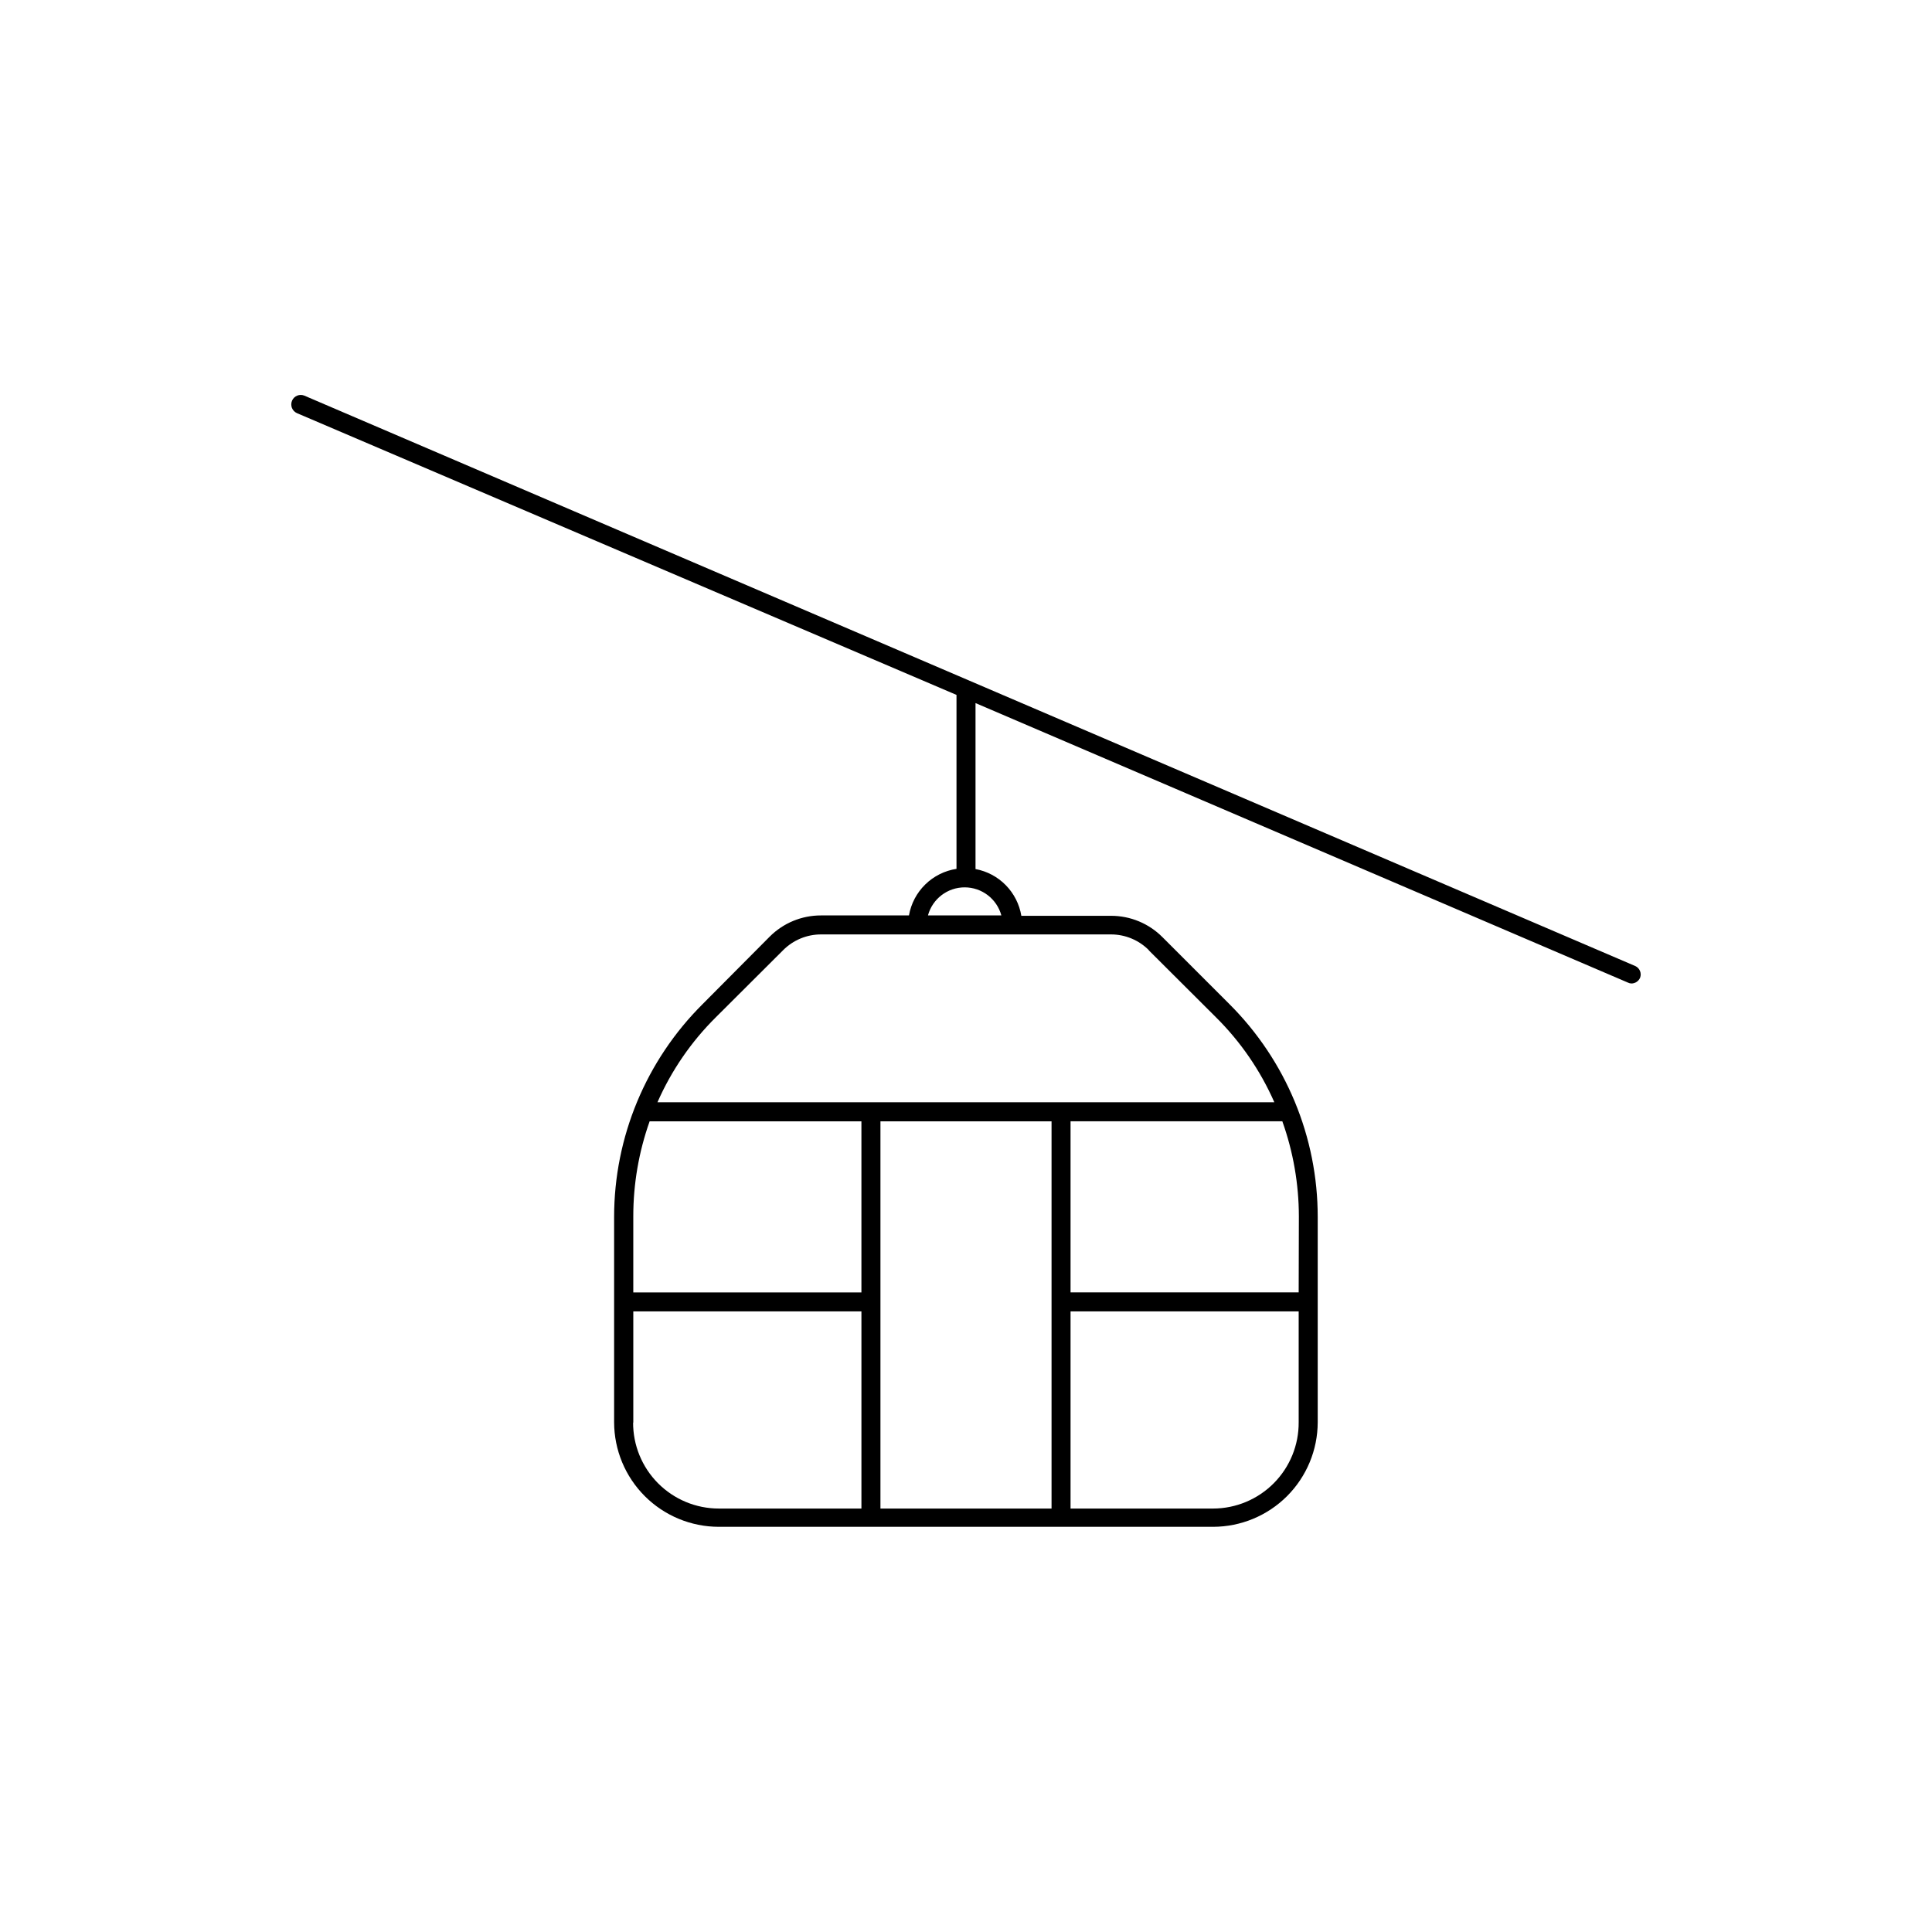
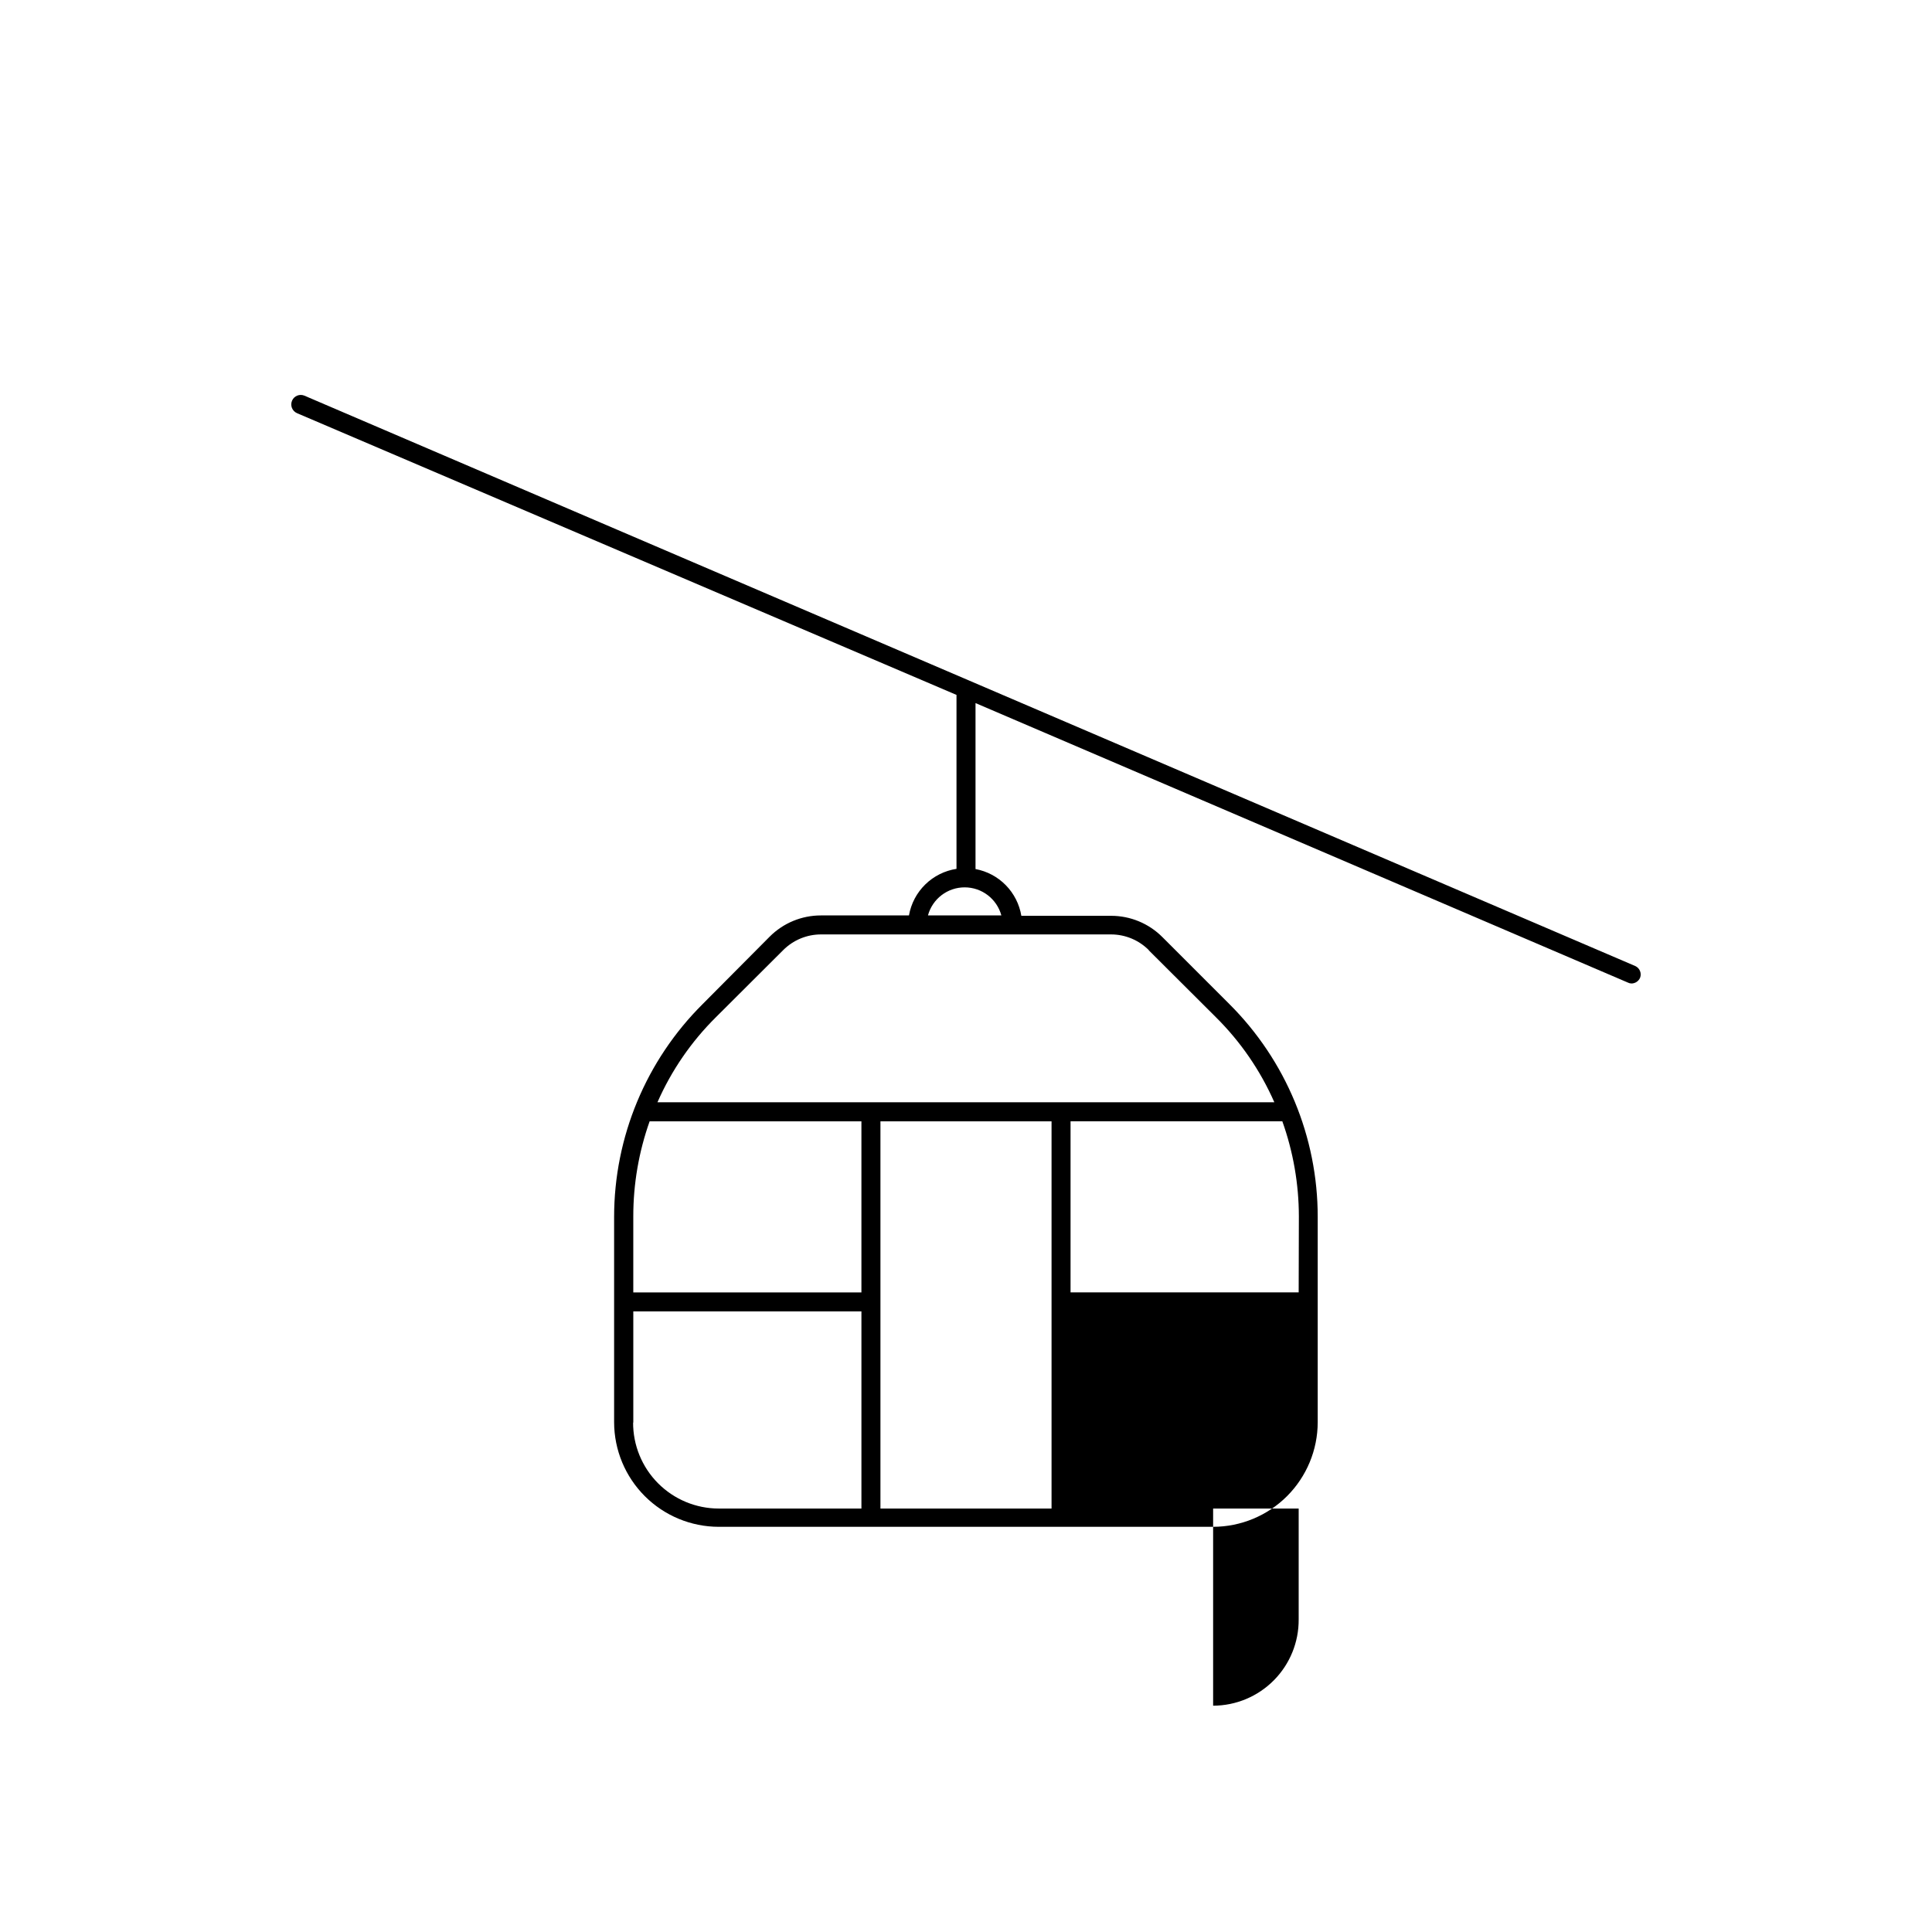
<svg xmlns="http://www.w3.org/2000/svg" fill="#000000" width="800px" height="800px" version="1.1" viewBox="144 144 512 512">
-   <path d="m577.34 400-352.66-151.14-0.004-0.004c-1.266-0.527-2.723 0.055-3.273 1.309-0.27 0.617-0.281 1.312-0.039 1.938 0.246 0.625 0.734 1.125 1.348 1.391l174.77 74.664v46.098c-3.129 0.48-6.027 1.93-8.285 4.144-2.262 2.215-3.769 5.082-4.312 8.199h-23.324c-5.106-0.008-10.004 2.023-13.605 5.641l-17.73 17.836c-15.023 14.938-23.473 35.242-23.48 56.426v54.414c0.016 7.344 2.938 14.383 8.133 19.578 5.191 5.191 12.234 8.117 19.578 8.129h131.04c7.348-0.012 14.387-2.938 19.582-8.129 5.191-5.195 8.117-12.234 8.129-19.578v-54.414c0.008-21.176-8.422-41.48-23.426-56.426l-17.734-17.734c-3.602-3.617-8.5-5.648-13.605-5.641h-23.777c-0.508-3.062-1.945-5.894-4.117-8.113s-4.973-3.711-8.027-4.281v-43.984l172.86 74.059 0.004 0.004c0.297 0.152 0.625 0.238 0.957 0.25 1.016-0.004 1.93-0.621 2.316-1.562 0.43-1.207-0.141-2.543-1.309-3.07zm-261.18 41.16h56.125v45.344h-60.457v-20.152c-0.004-8.582 1.461-17.102 4.332-25.191zm106.51 102.62h-45.344v-102.62h45.344zm-110.84-22.672v-29.574h60.457v52.246h-37.785c-6.055 0-11.855-2.414-16.121-6.707-4.266-4.293-6.641-10.113-6.602-16.164zm153.66 22.672h-37.785v-52.246h60.457v29.375c0.043 6.043-2.328 11.852-6.582 16.145-4.254 4.293-10.043 6.715-16.09 6.727zm22.672-57.281h-60.457v-45.344h56.125c2.887 8.086 4.371 16.605 4.383 25.191zm-39.75-90.688 17.785 17.734c6.547 6.481 11.812 14.137 15.516 22.57h-163.48c3.703-8.434 8.969-16.09 15.516-22.57l17.785-17.734c2.668-2.684 6.293-4.188 10.078-4.18h76.828c3.766 0.004 7.375 1.508 10.027 4.18zm-38.945-9.219h-19.547c1.191-4.387 5.176-7.434 9.723-7.434s8.531 3.047 9.727 7.434z" />
+   <path d="m577.34 400-352.66-151.14-0.004-0.004c-1.266-0.527-2.723 0.055-3.273 1.309-0.27 0.617-0.281 1.312-0.039 1.938 0.246 0.625 0.734 1.125 1.348 1.391l174.77 74.664v46.098c-3.129 0.48-6.027 1.93-8.285 4.144-2.262 2.215-3.769 5.082-4.312 8.199h-23.324c-5.106-0.008-10.004 2.023-13.605 5.641l-17.73 17.836c-15.023 14.938-23.473 35.242-23.48 56.426v54.414c0.016 7.344 2.938 14.383 8.133 19.578 5.191 5.191 12.234 8.117 19.578 8.129h131.04c7.348-0.012 14.387-2.938 19.582-8.129 5.191-5.195 8.117-12.234 8.129-19.578v-54.414c0.008-21.176-8.422-41.48-23.426-56.426l-17.734-17.734c-3.602-3.617-8.5-5.648-13.605-5.641h-23.777c-0.508-3.062-1.945-5.894-4.117-8.113s-4.973-3.711-8.027-4.281v-43.984l172.86 74.059 0.004 0.004c0.297 0.152 0.625 0.238 0.957 0.25 1.016-0.004 1.93-0.621 2.316-1.562 0.43-1.207-0.141-2.543-1.309-3.07zm-261.18 41.16h56.125v45.344h-60.457v-20.152c-0.004-8.582 1.461-17.102 4.332-25.191zm106.51 102.62h-45.344v-102.62h45.344zm-110.84-22.672v-29.574h60.457v52.246h-37.785c-6.055 0-11.855-2.414-16.121-6.707-4.266-4.293-6.641-10.113-6.602-16.164zm153.66 22.672h-37.785h60.457v29.375c0.043 6.043-2.328 11.852-6.582 16.145-4.254 4.293-10.043 6.715-16.09 6.727zm22.672-57.281h-60.457v-45.344h56.125c2.887 8.086 4.371 16.605 4.383 25.191zm-39.75-90.688 17.785 17.734c6.547 6.481 11.812 14.137 15.516 22.57h-163.48c3.703-8.434 8.969-16.09 15.516-22.57l17.785-17.734c2.668-2.684 6.293-4.188 10.078-4.18h76.828c3.766 0.004 7.375 1.508 10.027 4.18zm-38.945-9.219h-19.547c1.191-4.387 5.176-7.434 9.723-7.434s8.531 3.047 9.727 7.434z" />
</svg>